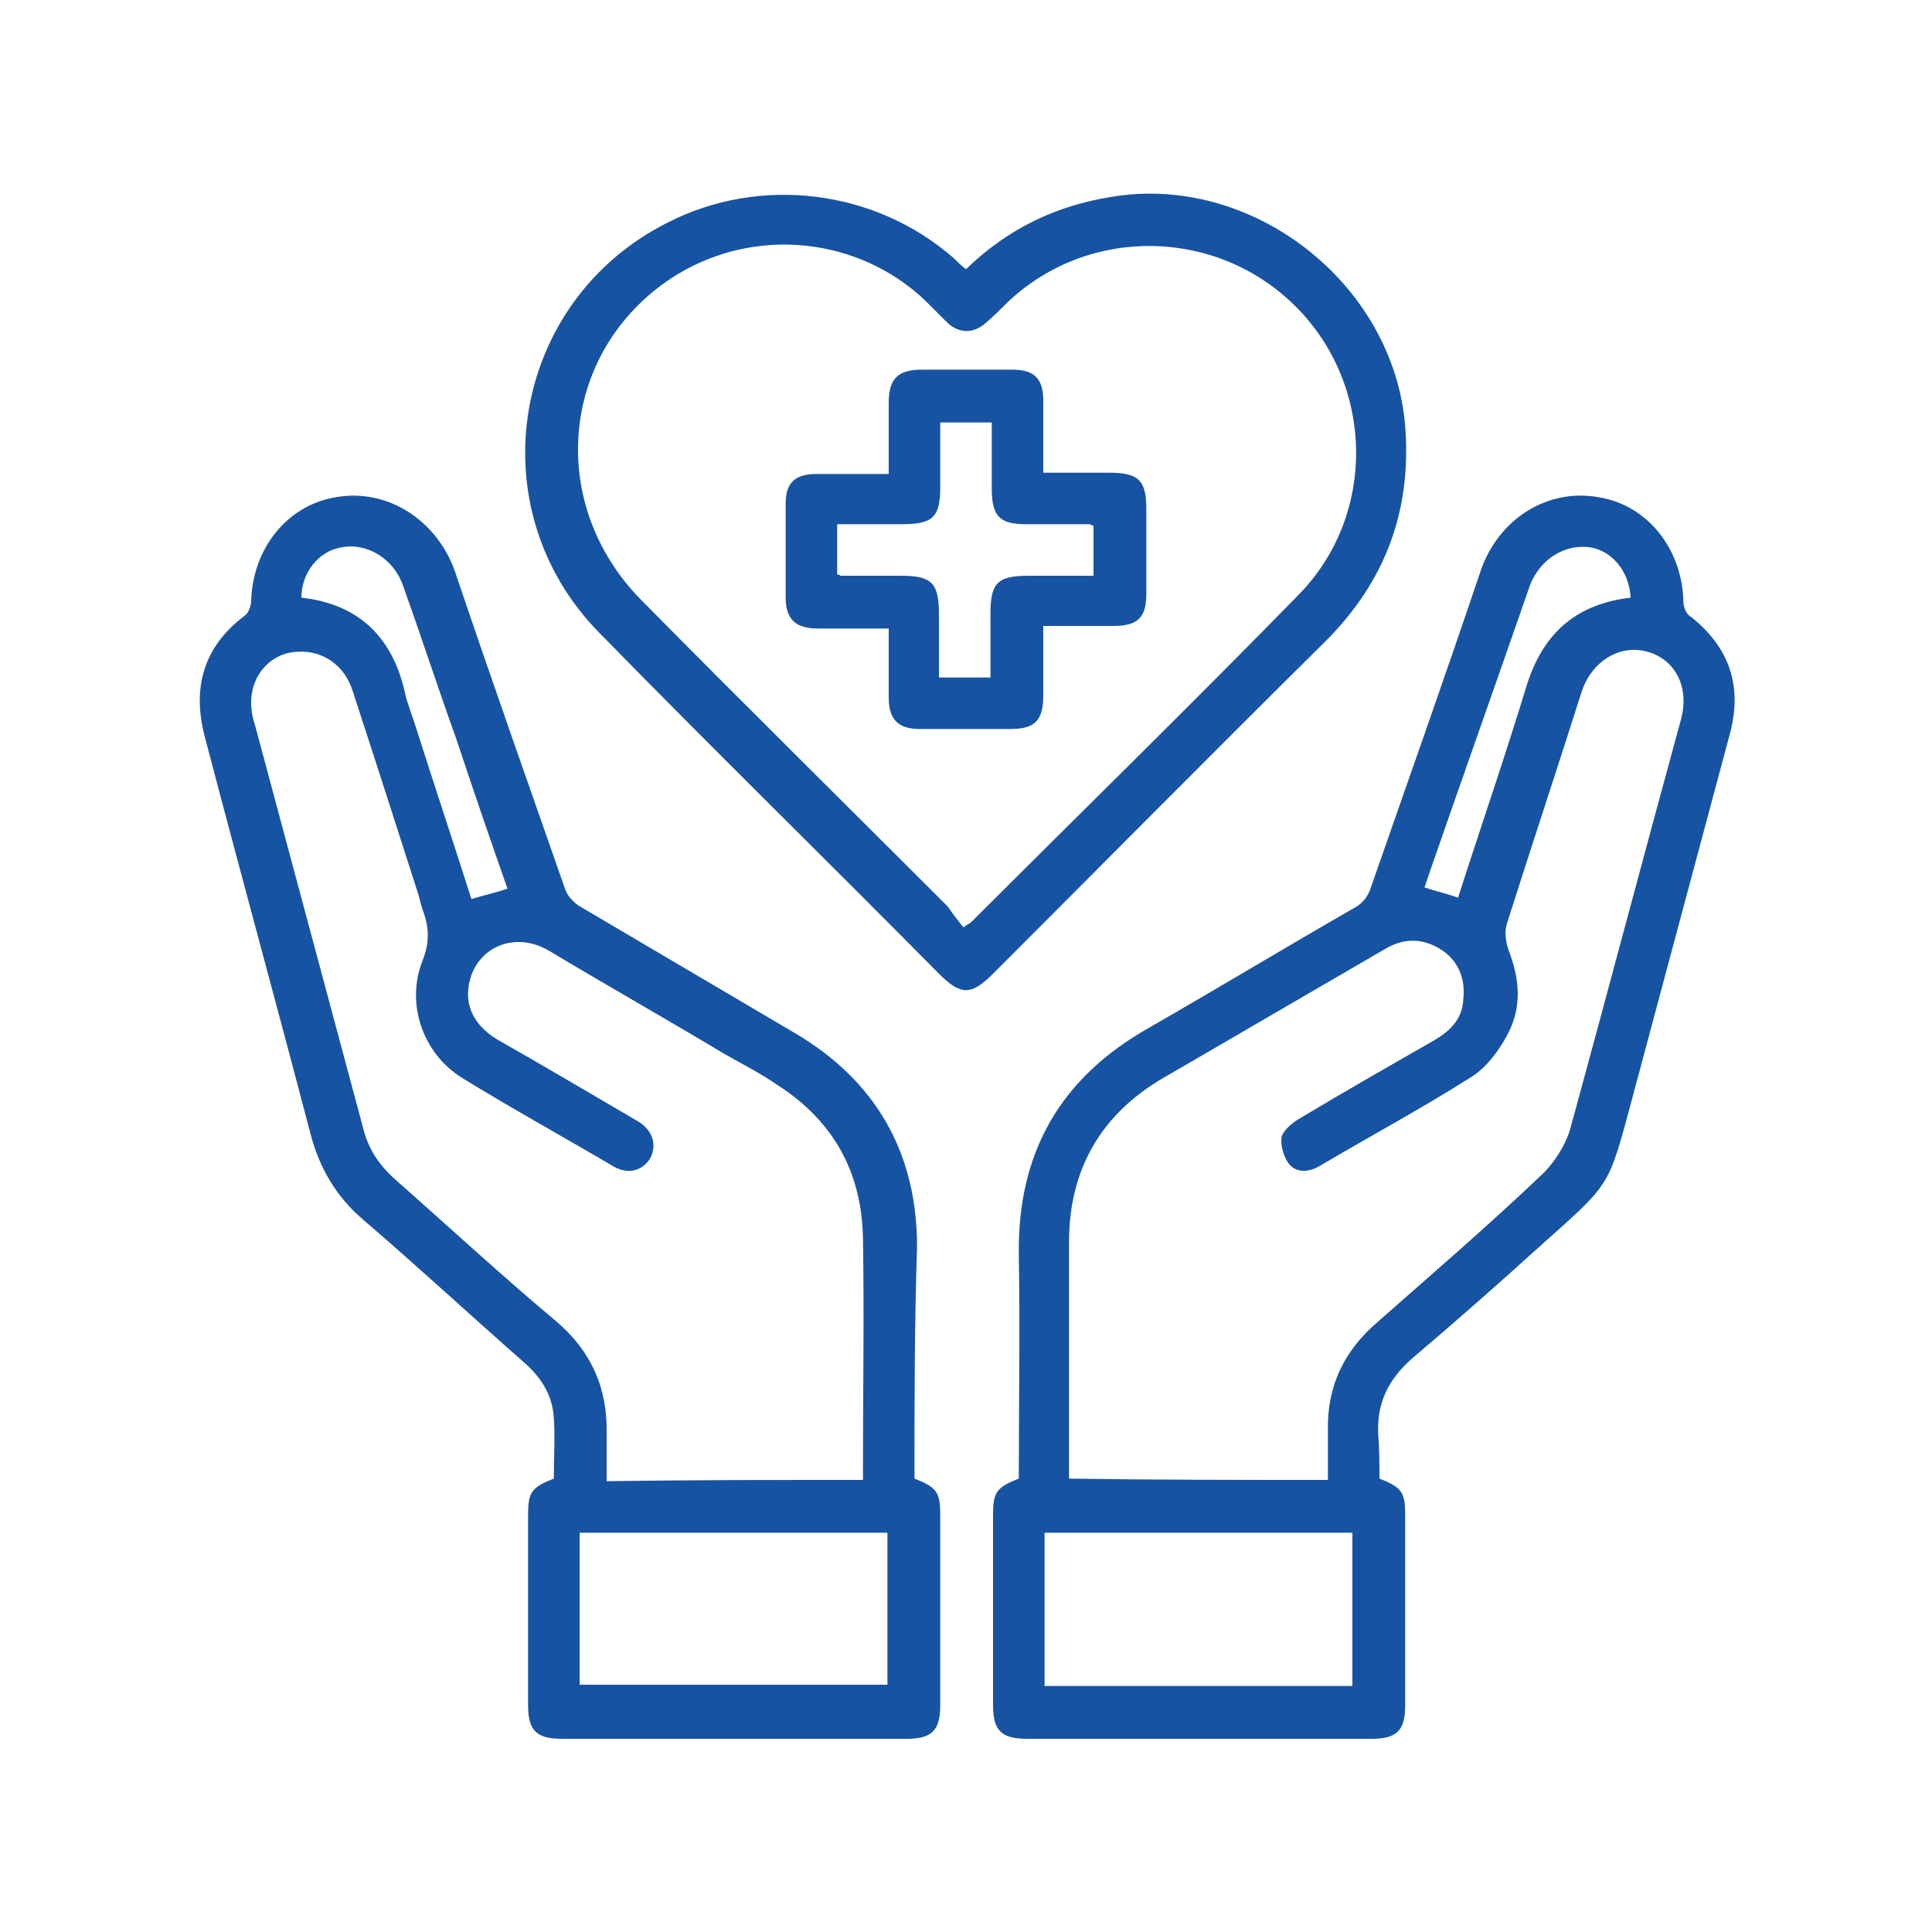
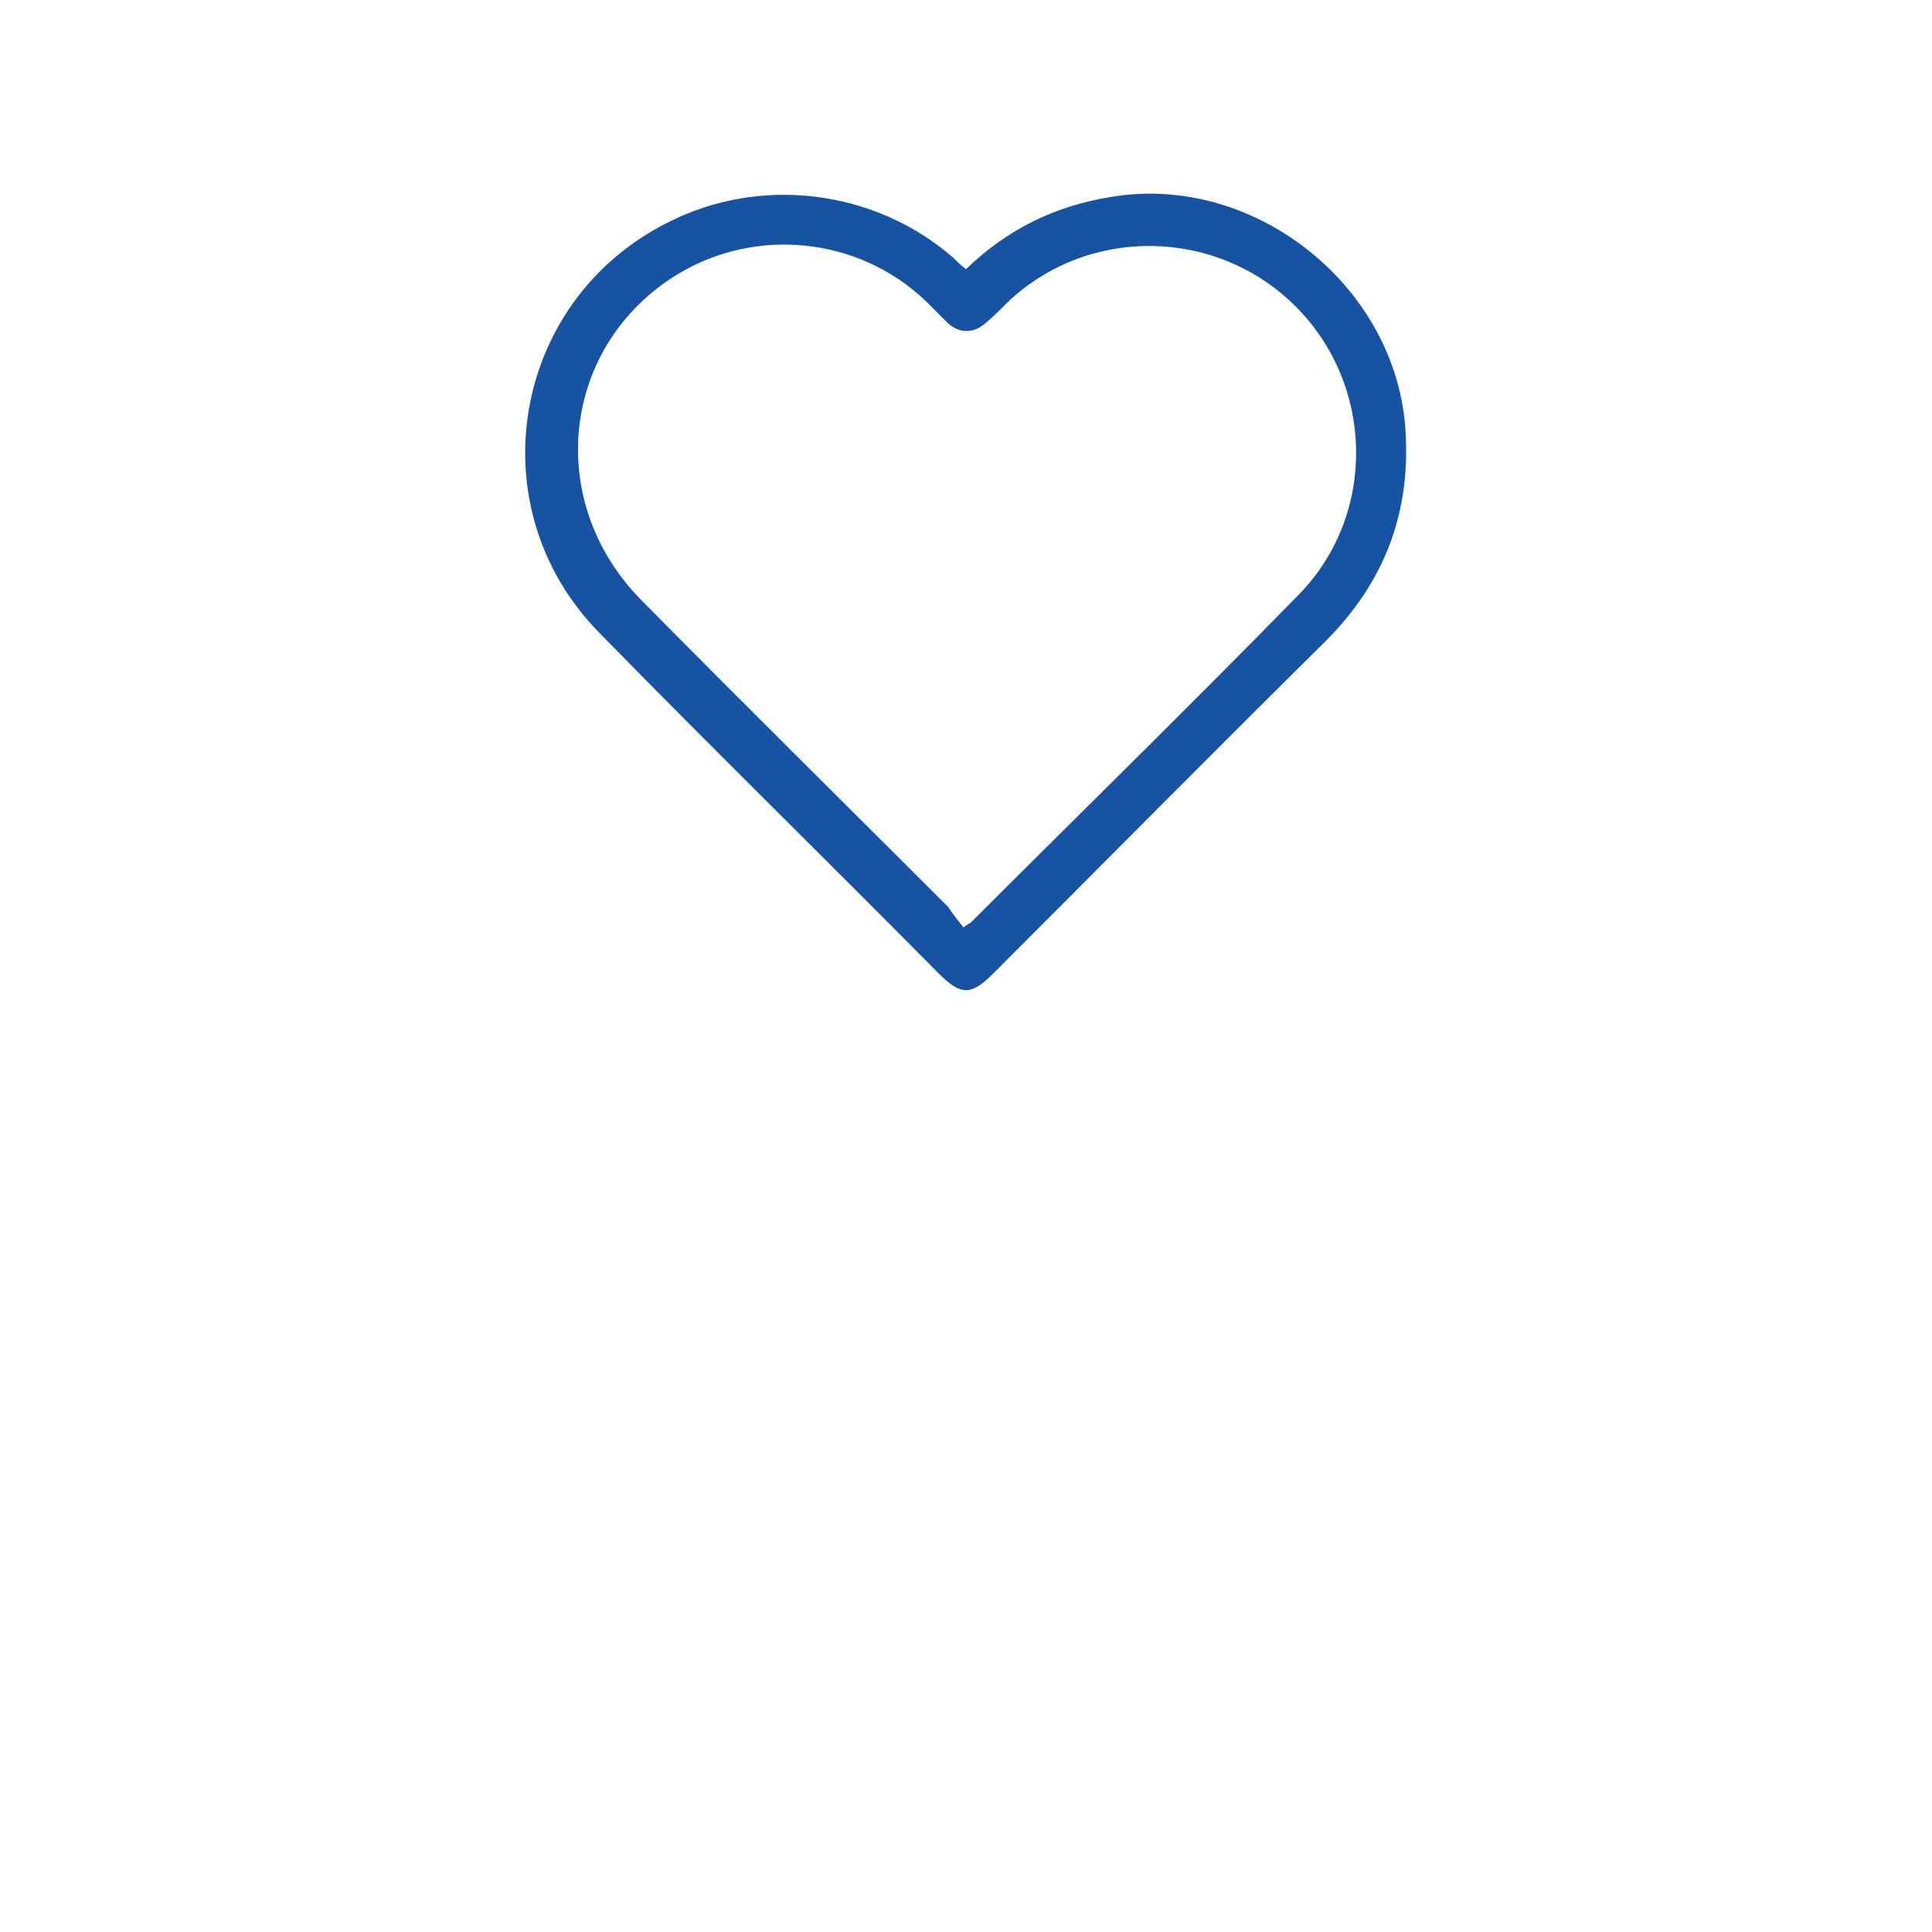
<svg xmlns="http://www.w3.org/2000/svg" id="Layer_1" x="0px" y="0px" viewBox="0 0 150 150" style="enable-background:new 0 0 150 150;" xml:space="preserve">
  <style type="text/css">	.st0{fill:#1753A3;}</style>
  <g>
-     <path class="st0" d="M71,114.8c1.8,0.7,2,1.1,2,2.9c0,4.9,0,9.8,0,14.7c0,2-0.7,2.6-2.6,2.6c-8.9,0-17.9,0-26.8,0  c-2,0-2.6-0.7-2.6-2.6c0-4.9,0-9.8,0-14.7c0-1.8,0.2-2.2,2-2.9c0-1.6,0.1-3.2,0-4.7c-0.1-1.8-1-3.2-2.4-4.4  c-4.1-3.6-8.2-7.4-12.4-11c-2.1-1.8-3.4-4-4.1-6.7c-2.7-10.3-5.5-20.5-8.2-30.8c-1-3.8-0.1-7,3.1-9.4c0.3-0.2,0.5-0.8,0.5-1.1  c0.1-4.1,2.8-7.5,6.6-8.1c4-0.7,7.8,1.8,9.2,5.7c2.8,8.3,5.7,16.5,8.6,24.8c0.2,0.5,0.6,0.9,1,1.2c5.6,3.3,11.2,6.6,16.8,9.9  c6.3,3.7,9.5,9.3,9.5,16.6C71,102.8,71,108.8,71,114.8z M67,114.9c0-0.4,0-0.7,0-0.9c0-6,0.1-11.9,0-17.9  c-0.1-5.1-2.3-9.1-6.7-11.9c-1.3-0.9-2.7-1.6-4.1-2.4c-4.5-2.7-9.1-5.3-13.6-8c-2.4-1.4-5.1-0.5-6,1.9c-0.7,2,0,3.8,2,5  c3.7,2.1,7.4,4.3,11,6.4c1.1,0.7,1.4,1.8,0.9,2.8c-0.6,1-1.7,1.3-2.8,0.7c-3.9-2.3-7.9-4.5-11.8-6.9c-3.1-1.9-4.4-5.8-3.1-9.1  c0.6-1.5,0.5-2.7,0-4c-0.1-0.3-0.2-0.7-0.3-1.1c-1.7-5.3-3.4-10.6-5.1-15.8c-0.6-2-2.3-3.2-4.2-3.1c-1.7,0-3.2,1.2-3.6,3  c-0.2,0.9-0.1,1.8,0.2,2.7c2.8,10.4,5.6,20.9,8.4,31.3c0.4,1.6,1.2,2.8,2.4,3.9c4.2,3.7,8.3,7.5,12.6,11.1c2.7,2.3,4,5.2,3.9,8.8  c0,1.2,0,2.4,0,3.6C53.7,114.9,60.2,114.9,67,114.9z M45,130.8c8,0,16,0,23.9,0c0-4,0-7.9,0-11.8c-8,0-16,0-23.9,0  C45,123,45,126.9,45,130.8z M39.4,69c-1.4-4-2.7-7.8-4-11.7c-1.4-3.9-2.7-7.9-4.1-11.8c-0.7-2.1-2.8-3.4-4.8-3  c-1.8,0.3-3.1,2-3.1,3.9c4.4,0.5,7,3,8,7.2c0.2,1,0.6,1.9,0.9,2.9c1.4,4.4,2.9,8.9,4.3,13.3C37.6,69.5,38.5,69.3,39.4,69z" />
-     <path class="st0" d="M107.1,114.8c1.8,0.7,2,1.1,2,2.9c0,4.9,0,9.8,0,14.7c0,2-0.7,2.6-2.6,2.6c-8.9,0-17.9,0-26.8,0  c-2,0-2.6-0.7-2.6-2.6c0-4.9,0-9.8,0-14.7c0-1.8,0.2-2.2,2-2.9c0-5.8,0.1-11.6,0-17.4c-0.1-7.9,3.2-13.7,10.1-17.6  c5.4-3.1,10.7-6.3,16.1-9.4c0.5-0.3,0.9-0.8,1.1-1.4c2.9-8.3,5.8-16.5,8.6-24.8c1.4-3.9,5.1-6.3,9.1-5.6c3.8,0.6,6.5,4,6.6,8.1  c0,0.4,0.2,1,0.6,1.2c3,2.4,4,5.4,3,9.1c-2.5,9.3-5,18.7-7.5,28c-2,7.4-1.6,6.7-7.4,11.9c-3.2,2.9-6.5,5.8-9.8,8.6  c-1.8,1.6-2.7,3.4-2.6,5.8C107.1,112.5,107.1,113.6,107.1,114.8z M103.1,114.9c0-1.3,0-2.5,0-3.7c-0.1-3.5,1.2-6.3,3.9-8.6  c4.2-3.7,8.5-7.4,12.6-11.3c1-0.9,1.9-2.3,2.3-3.6c2.9-10.6,5.7-21.2,8.6-31.8c0.7-2.5-0.4-4.7-2.6-5.3c-2.1-0.6-4.3,0.7-5.1,3.1  c-1.9,6-3.9,12-5.8,18c-0.2,0.6-0.1,1.4,0.1,2c0.9,2.3,1.1,4.5-0.1,6.7c-0.7,1.3-1.7,2.6-2.9,3.3c-3.8,2.4-7.7,4.5-11.6,6.8  c-0.8,0.5-1.8,0.6-2.4-0.1c-0.4-0.5-0.7-1.4-0.6-2.1c0.1-0.5,0.8-1.1,1.3-1.4c3.5-2.1,7-4.1,10.5-6.1c1.2-0.7,2.2-1.6,2.3-3.1  c0.2-1.6-0.3-3-1.6-3.9c-1.5-1-3-1-4.5-0.1C101.8,77,96,80.4,90.3,83.7c-4.8,2.8-7.3,7.1-7.3,12.7c0,5.8,0,11.5,0,17.3  c0,0.4,0,0.7,0,1.1C89.7,114.9,96.3,114.9,103.1,114.9z M81.1,119c0,4,0,7.9,0,11.9c8,0,16,0,23.9,0c0-4,0-8,0-11.9  C97,119,89,119,81.1,119z M126.6,46.4c-0.1-2-1.4-3.6-3.1-3.9c-2-0.3-3.9,0.9-4.7,2.9c-2.6,7.5-5.3,15.1-7.9,22.6  c-0.1,0.3-0.2,0.6-0.3,0.9c0.9,0.3,1.8,0.5,2.6,0.8c1.8-5.6,3.7-11.1,5.4-16.7C119.9,49.1,122.4,46.9,126.6,46.4z" />
    <path class="st0" d="M75,20.9c3.2-3.1,6.9-4.9,11.2-5.6c11-1.9,22,6.7,22.9,17.8c0.5,6.5-1.5,12-6.2,16.7  C94.3,58.3,85.7,67,77.1,75.6c-1.7,1.7-2.5,1.7-4.2,0C64.1,66.7,55.2,58,46.5,49.1c-9.5-9.7-6.8-25.7,5.3-31.8  C59,13.6,67.9,14.7,74,20C74.3,20.3,74.6,20.6,75,20.9z M74.8,72c0.4-0.3,0.5-0.3,0.6-0.4c8.5-8.5,17.1-16.9,25.5-25.5  c6-6.2,5.8-16.2-0.3-22.3c-6.1-6.1-16-6.3-22.3-0.4c-0.6,0.6-1.2,1.2-1.8,1.7c-0.9,0.8-2,0.8-2.9,0c-0.6-0.6-1.2-1.2-1.8-1.8  c-5.2-4.9-13.1-5.7-19.2-2c-9,5.5-10.4,17.6-2.8,25.3c7.9,8,15.9,15.9,23.8,23.8C74,71,74.4,71.5,74.8,72z" />
-     <path class="st0" d="M69,48.8c-2,0-3.8,0-5.5,0c-1.7,0-2.5-0.7-2.5-2.4c0-2.4,0-4.8,0-7.3c0-1.6,0.7-2.3,2.4-2.3c1.8,0,3.7,0,5.6,0  c0-1.9,0-3.7,0-5.5c0-1.9,0.7-2.6,2.6-2.6c2.3,0,4.7,0,7,0c1.7,0,2.4,0.7,2.4,2.4c0,1.8,0,3.6,0,5.6c1.7,0,3.4,0,5.1,0  c2.3,0,2.9,0.6,2.9,2.8c0,2.2,0,4.4,0,6.6c0,1.9-0.7,2.5-2.6,2.5c-1.7,0-3.5,0-5.4,0c0,1.8,0,3.6,0,5.4c0,2-0.7,2.6-2.6,2.6  c-2.3,0-4.7,0-7,0c-1.6,0-2.4-0.7-2.4-2.4C69,52.6,69,50.7,69,48.8z M77,32.8c-1.4,0-2.7,0-4,0c0,1.7,0,3.4,0,5  c0,2.4-0.6,2.9-3,2.9c-1.7,0-3.3,0-5,0c0,1.4,0,2.7,0,3.9c0.2,0,0.2,0.1,0.3,0.1c1.5,0,3.1,0,4.6,0c2.4,0,3,0.5,3,3  c0,1.6,0,3.3,0,4.9c1.4,0,2.7,0,4,0c0-1.7,0-3.4,0-5c0-2.4,0.6-2.9,3-2.9c1.7,0,3.3,0,5,0c0-1.4,0-2.7,0-3.9  c-0.2,0-0.2-0.1-0.3-0.1c-1.6,0-3.3,0-4.9,0c-2.1,0-2.7-0.6-2.7-2.8C77,36.3,77,34.6,77,32.8z" />
  </g>
</svg>